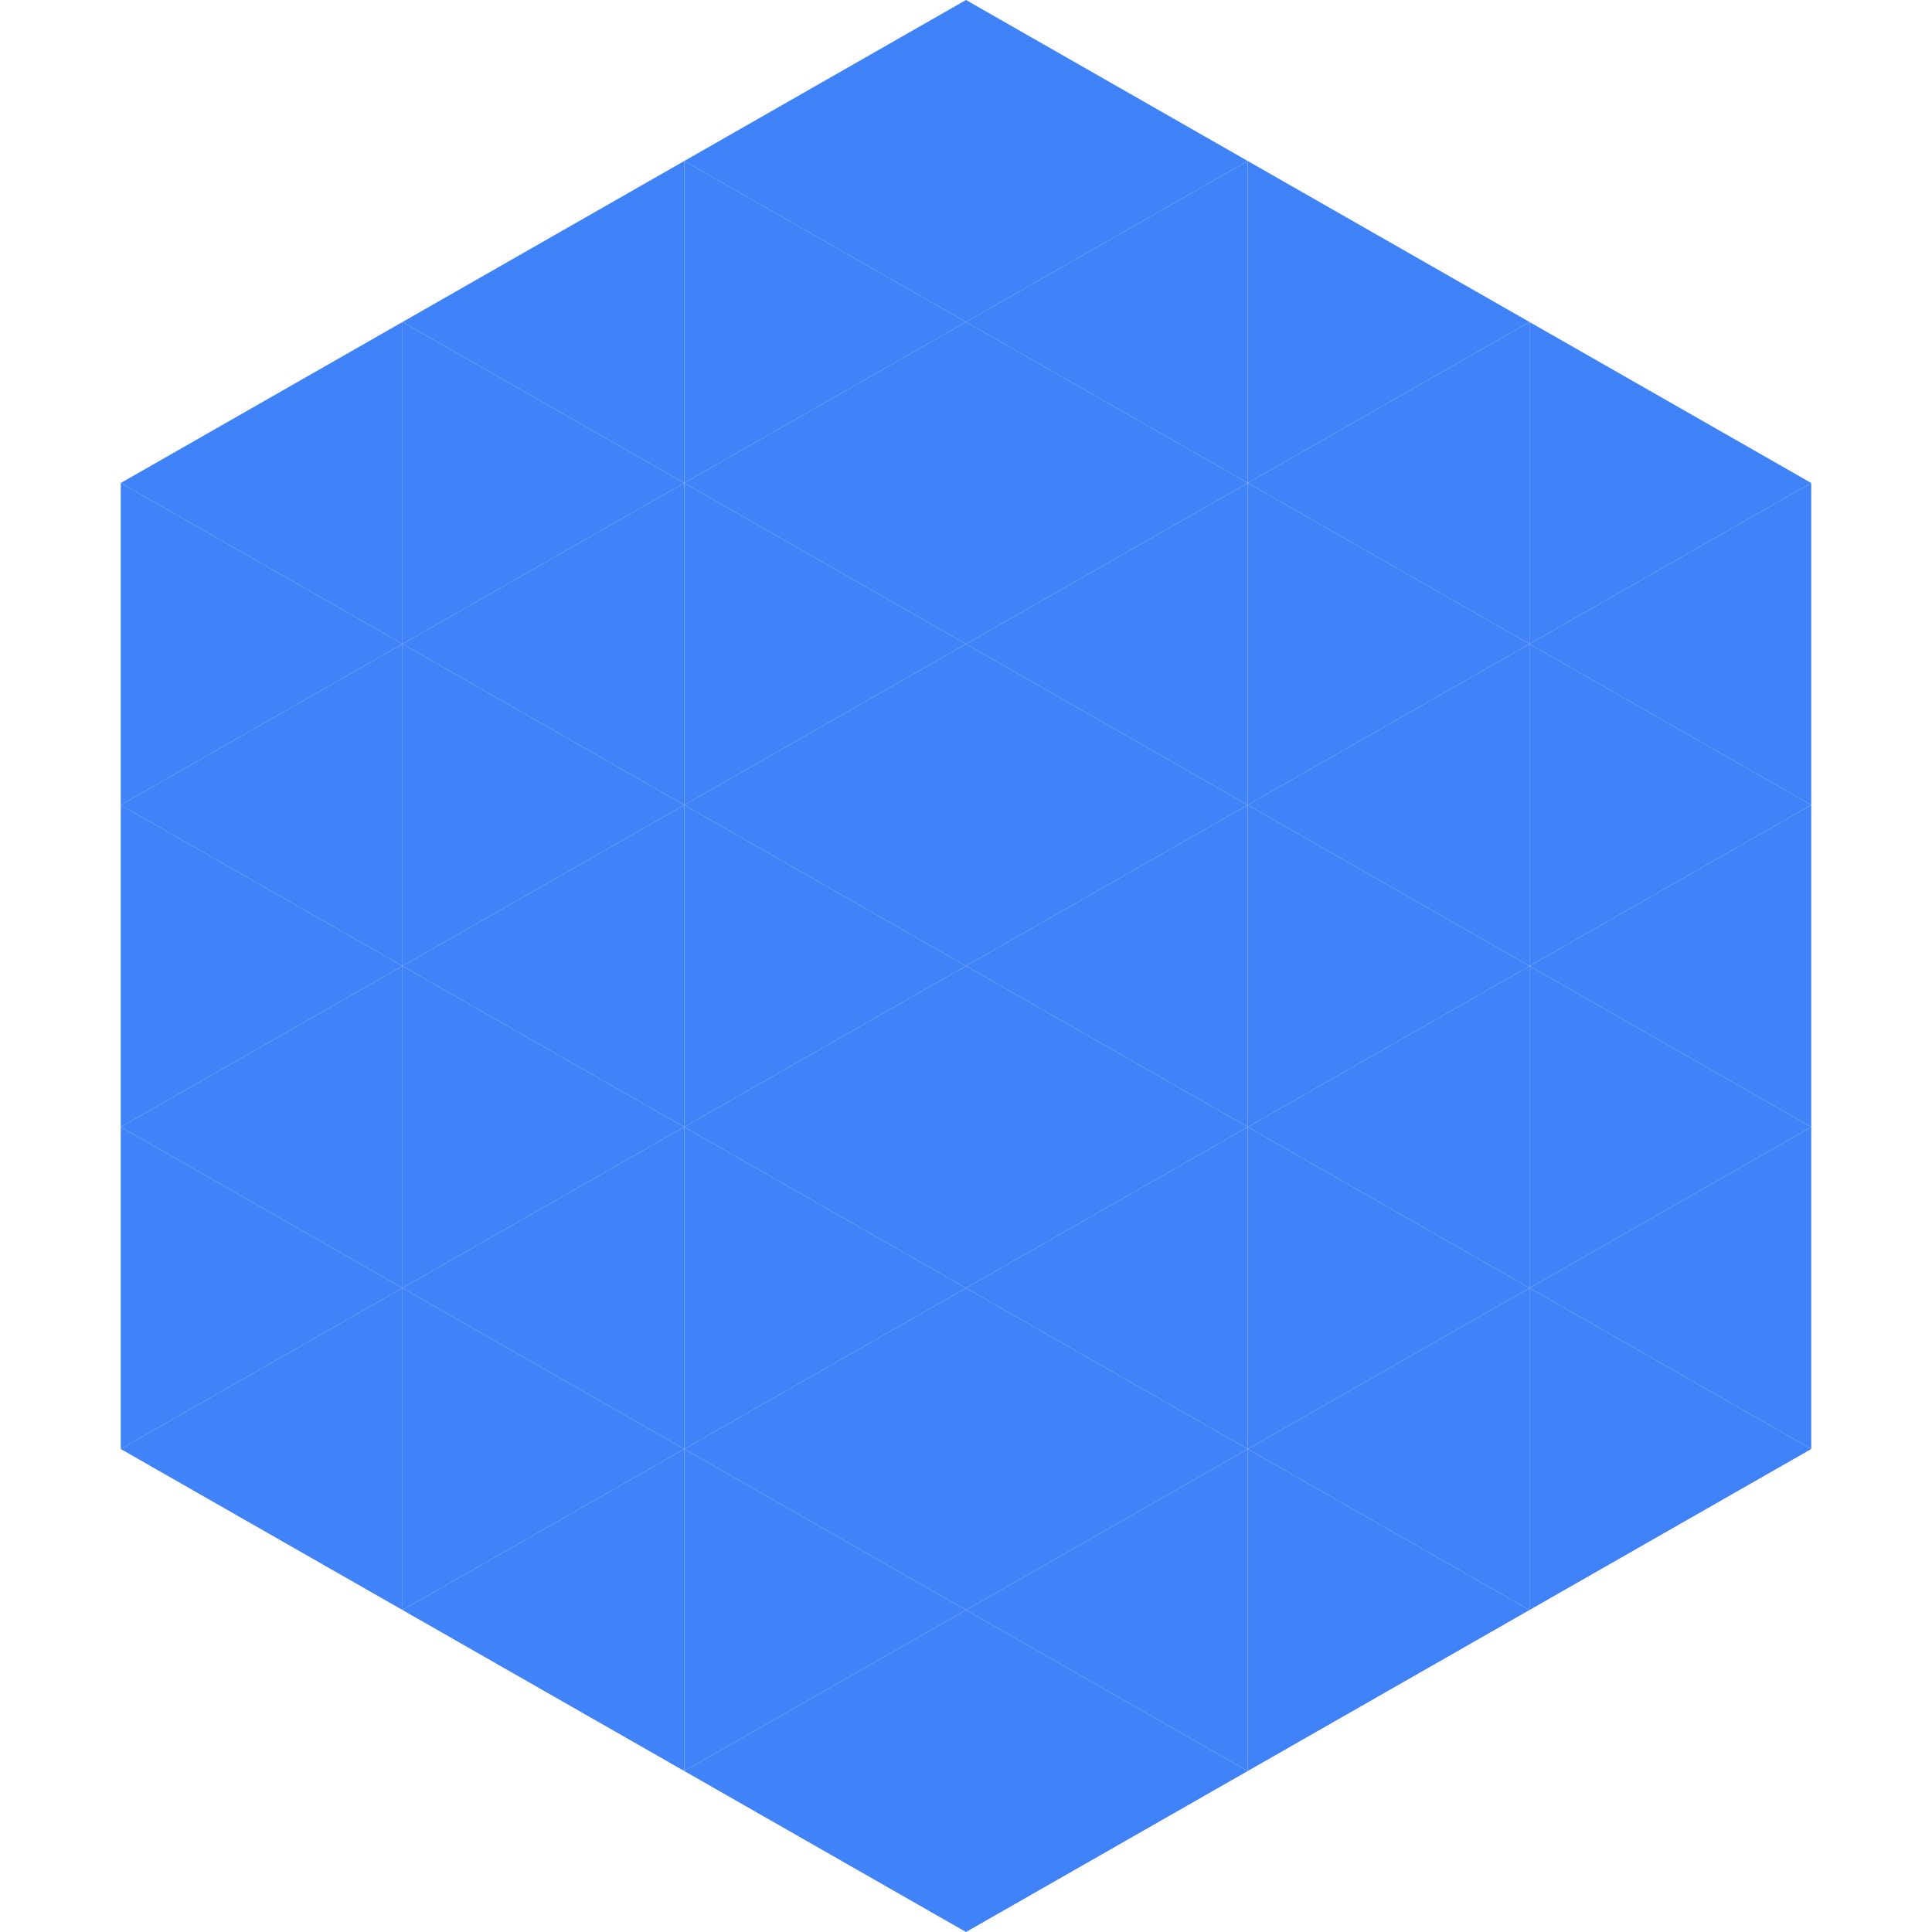
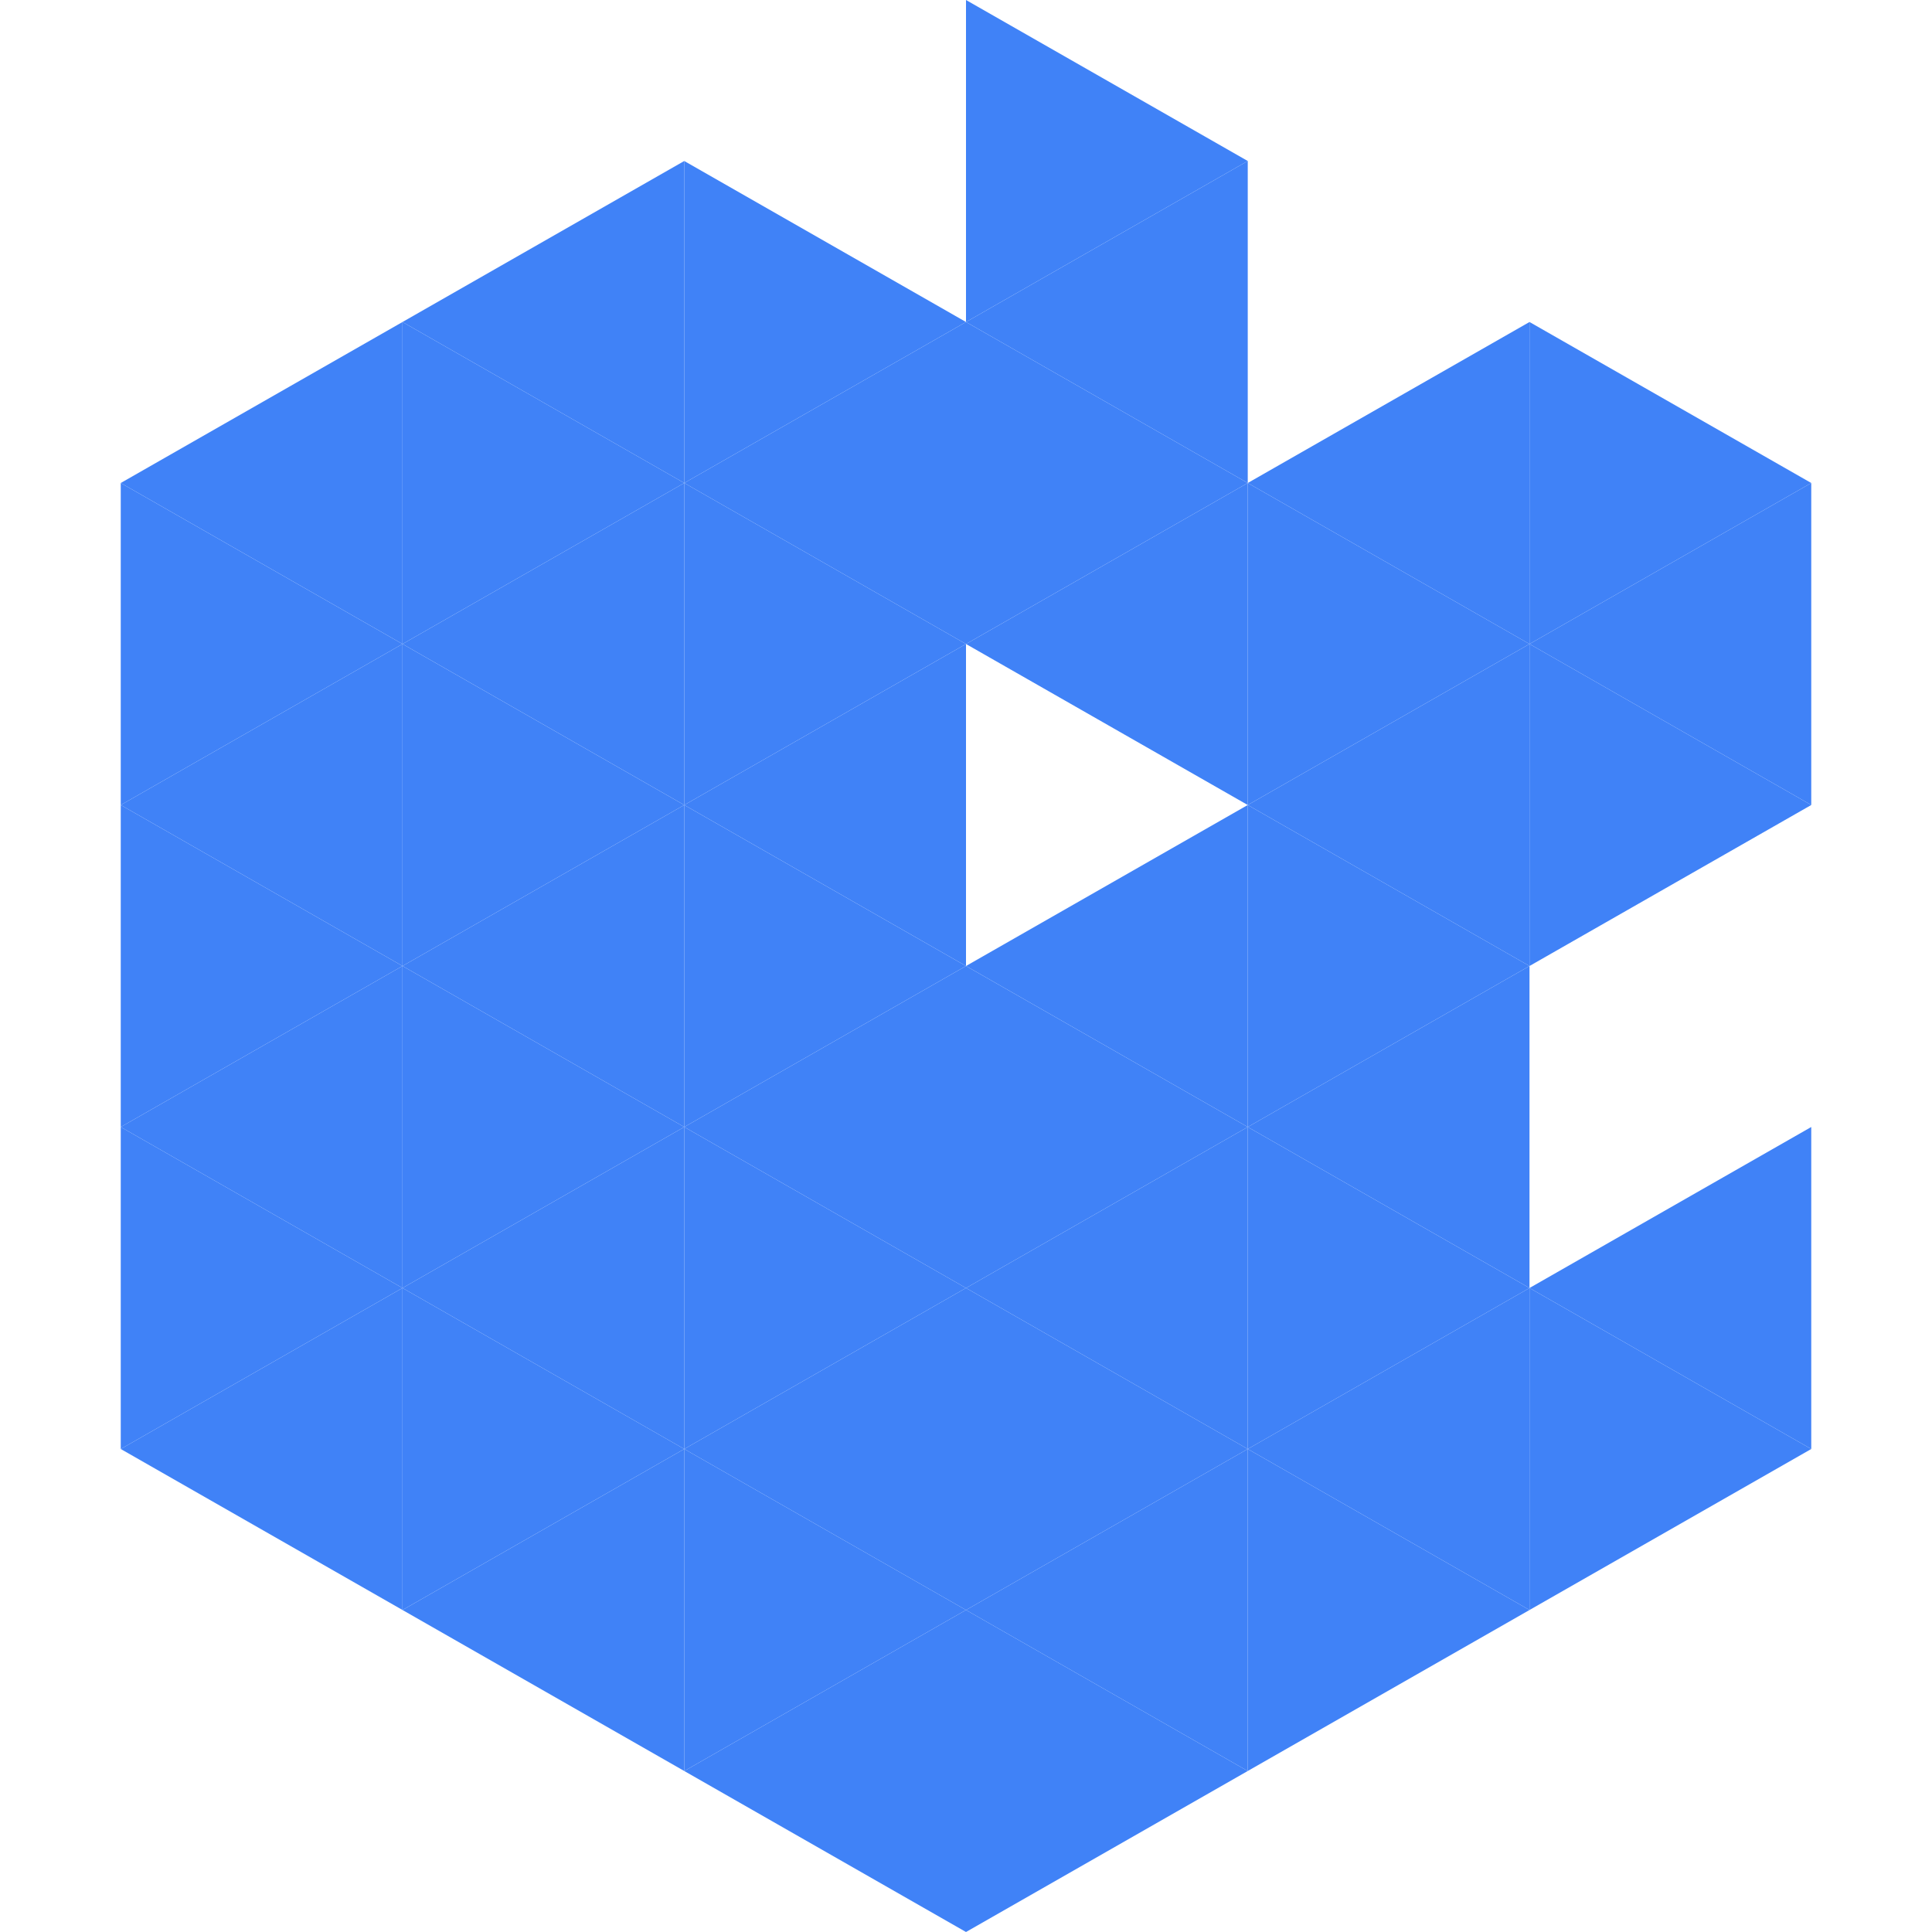
<svg xmlns="http://www.w3.org/2000/svg" width="240" height="240">
  <polygon points="50,40 15,60 50,80" style="fill:rgb(64,130,247)" />
  <polygon points="190,40 225,60 190,80" style="fill:rgb(64,130,247)" />
  <polygon points="15,60 50,80 15,100" style="fill:rgb(64,130,247)" />
  <polygon points="225,60 190,80 225,100" style="fill:rgb(64,130,247)" />
  <polygon points="50,80 15,100 50,120" style="fill:rgb(64,130,247)" />
  <polygon points="190,80 225,100 190,120" style="fill:rgb(64,130,247)" />
  <polygon points="15,100 50,120 15,140" style="fill:rgb(64,130,247)" />
-   <polygon points="225,100 190,120 225,140" style="fill:rgb(64,130,247)" />
  <polygon points="50,120 15,140 50,160" style="fill:rgb(64,130,247)" />
-   <polygon points="190,120 225,140 190,160" style="fill:rgb(64,130,247)" />
  <polygon points="15,140 50,160 15,180" style="fill:rgb(64,130,247)" />
  <polygon points="225,140 190,160 225,180" style="fill:rgb(64,130,247)" />
  <polygon points="50,160 15,180 50,200" style="fill:rgb(64,130,247)" />
  <polygon points="190,160 225,180 190,200" style="fill:rgb(64,130,247)" />
  <polygon points="15,180 50,200 15,220" style="fill:rgb(255,255,255); fill-opacity:0" />
  <polygon points="225,180 190,200 225,220" style="fill:rgb(255,255,255); fill-opacity:0" />
  <polygon points="50,0 85,20 50,40" style="fill:rgb(255,255,255); fill-opacity:0" />
  <polygon points="190,0 155,20 190,40" style="fill:rgb(255,255,255); fill-opacity:0" />
  <polygon points="85,20 50,40 85,60" style="fill:rgb(64,130,247)" />
-   <polygon points="155,20 190,40 155,60" style="fill:rgb(64,130,247)" />
  <polygon points="50,40 85,60 50,80" style="fill:rgb(64,130,247)" />
  <polygon points="190,40 155,60 190,80" style="fill:rgb(64,130,247)" />
  <polygon points="85,60 50,80 85,100" style="fill:rgb(64,130,247)" />
  <polygon points="155,60 190,80 155,100" style="fill:rgb(64,130,247)" />
  <polygon points="50,80 85,100 50,120" style="fill:rgb(64,130,247)" />
  <polygon points="190,80 155,100 190,120" style="fill:rgb(64,130,247)" />
  <polygon points="85,100 50,120 85,140" style="fill:rgb(64,130,247)" />
  <polygon points="155,100 190,120 155,140" style="fill:rgb(64,130,247)" />
  <polygon points="50,120 85,140 50,160" style="fill:rgb(64,130,247)" />
  <polygon points="190,120 155,140 190,160" style="fill:rgb(64,130,247)" />
  <polygon points="85,140 50,160 85,180" style="fill:rgb(64,130,247)" />
  <polygon points="155,140 190,160 155,180" style="fill:rgb(64,130,247)" />
  <polygon points="50,160 85,180 50,200" style="fill:rgb(64,130,247)" />
  <polygon points="190,160 155,180 190,200" style="fill:rgb(64,130,247)" />
  <polygon points="85,180 50,200 85,220" style="fill:rgb(64,130,247)" />
  <polygon points="155,180 190,200 155,220" style="fill:rgb(64,130,247)" />
-   <polygon points="120,0 85,20 120,40" style="fill:rgb(64,130,247)" />
  <polygon points="120,0 155,20 120,40" style="fill:rgb(64,130,247)" />
  <polygon points="85,20 120,40 85,60" style="fill:rgb(64,130,247)" />
  <polygon points="155,20 120,40 155,60" style="fill:rgb(64,130,247)" />
  <polygon points="120,40 85,60 120,80" style="fill:rgb(64,130,247)" />
  <polygon points="120,40 155,60 120,80" style="fill:rgb(64,130,247)" />
  <polygon points="85,60 120,80 85,100" style="fill:rgb(64,130,247)" />
  <polygon points="155,60 120,80 155,100" style="fill:rgb(64,130,247)" />
  <polygon points="120,80 85,100 120,120" style="fill:rgb(64,130,247)" />
-   <polygon points="120,80 155,100 120,120" style="fill:rgb(64,130,247)" />
  <polygon points="85,100 120,120 85,140" style="fill:rgb(64,130,247)" />
  <polygon points="155,100 120,120 155,140" style="fill:rgb(64,130,247)" />
  <polygon points="120,120 85,140 120,160" style="fill:rgb(64,130,247)" />
  <polygon points="120,120 155,140 120,160" style="fill:rgb(64,130,247)" />
  <polygon points="85,140 120,160 85,180" style="fill:rgb(64,130,247)" />
  <polygon points="155,140 120,160 155,180" style="fill:rgb(64,130,247)" />
  <polygon points="120,160 85,180 120,200" style="fill:rgb(64,130,247)" />
  <polygon points="120,160 155,180 120,200" style="fill:rgb(64,130,247)" />
  <polygon points="85,180 120,200 85,220" style="fill:rgb(64,130,247)" />
  <polygon points="155,180 120,200 155,220" style="fill:rgb(64,130,247)" />
  <polygon points="120,200 85,220 120,240" style="fill:rgb(64,130,247)" />
  <polygon points="120,200 155,220 120,240" style="fill:rgb(64,130,247)" />
  <polygon points="85,220 120,240 85,260" style="fill:rgb(255,255,255); fill-opacity:0" />
  <polygon points="155,220 120,240 155,260" style="fill:rgb(255,255,255); fill-opacity:0" />
</svg>